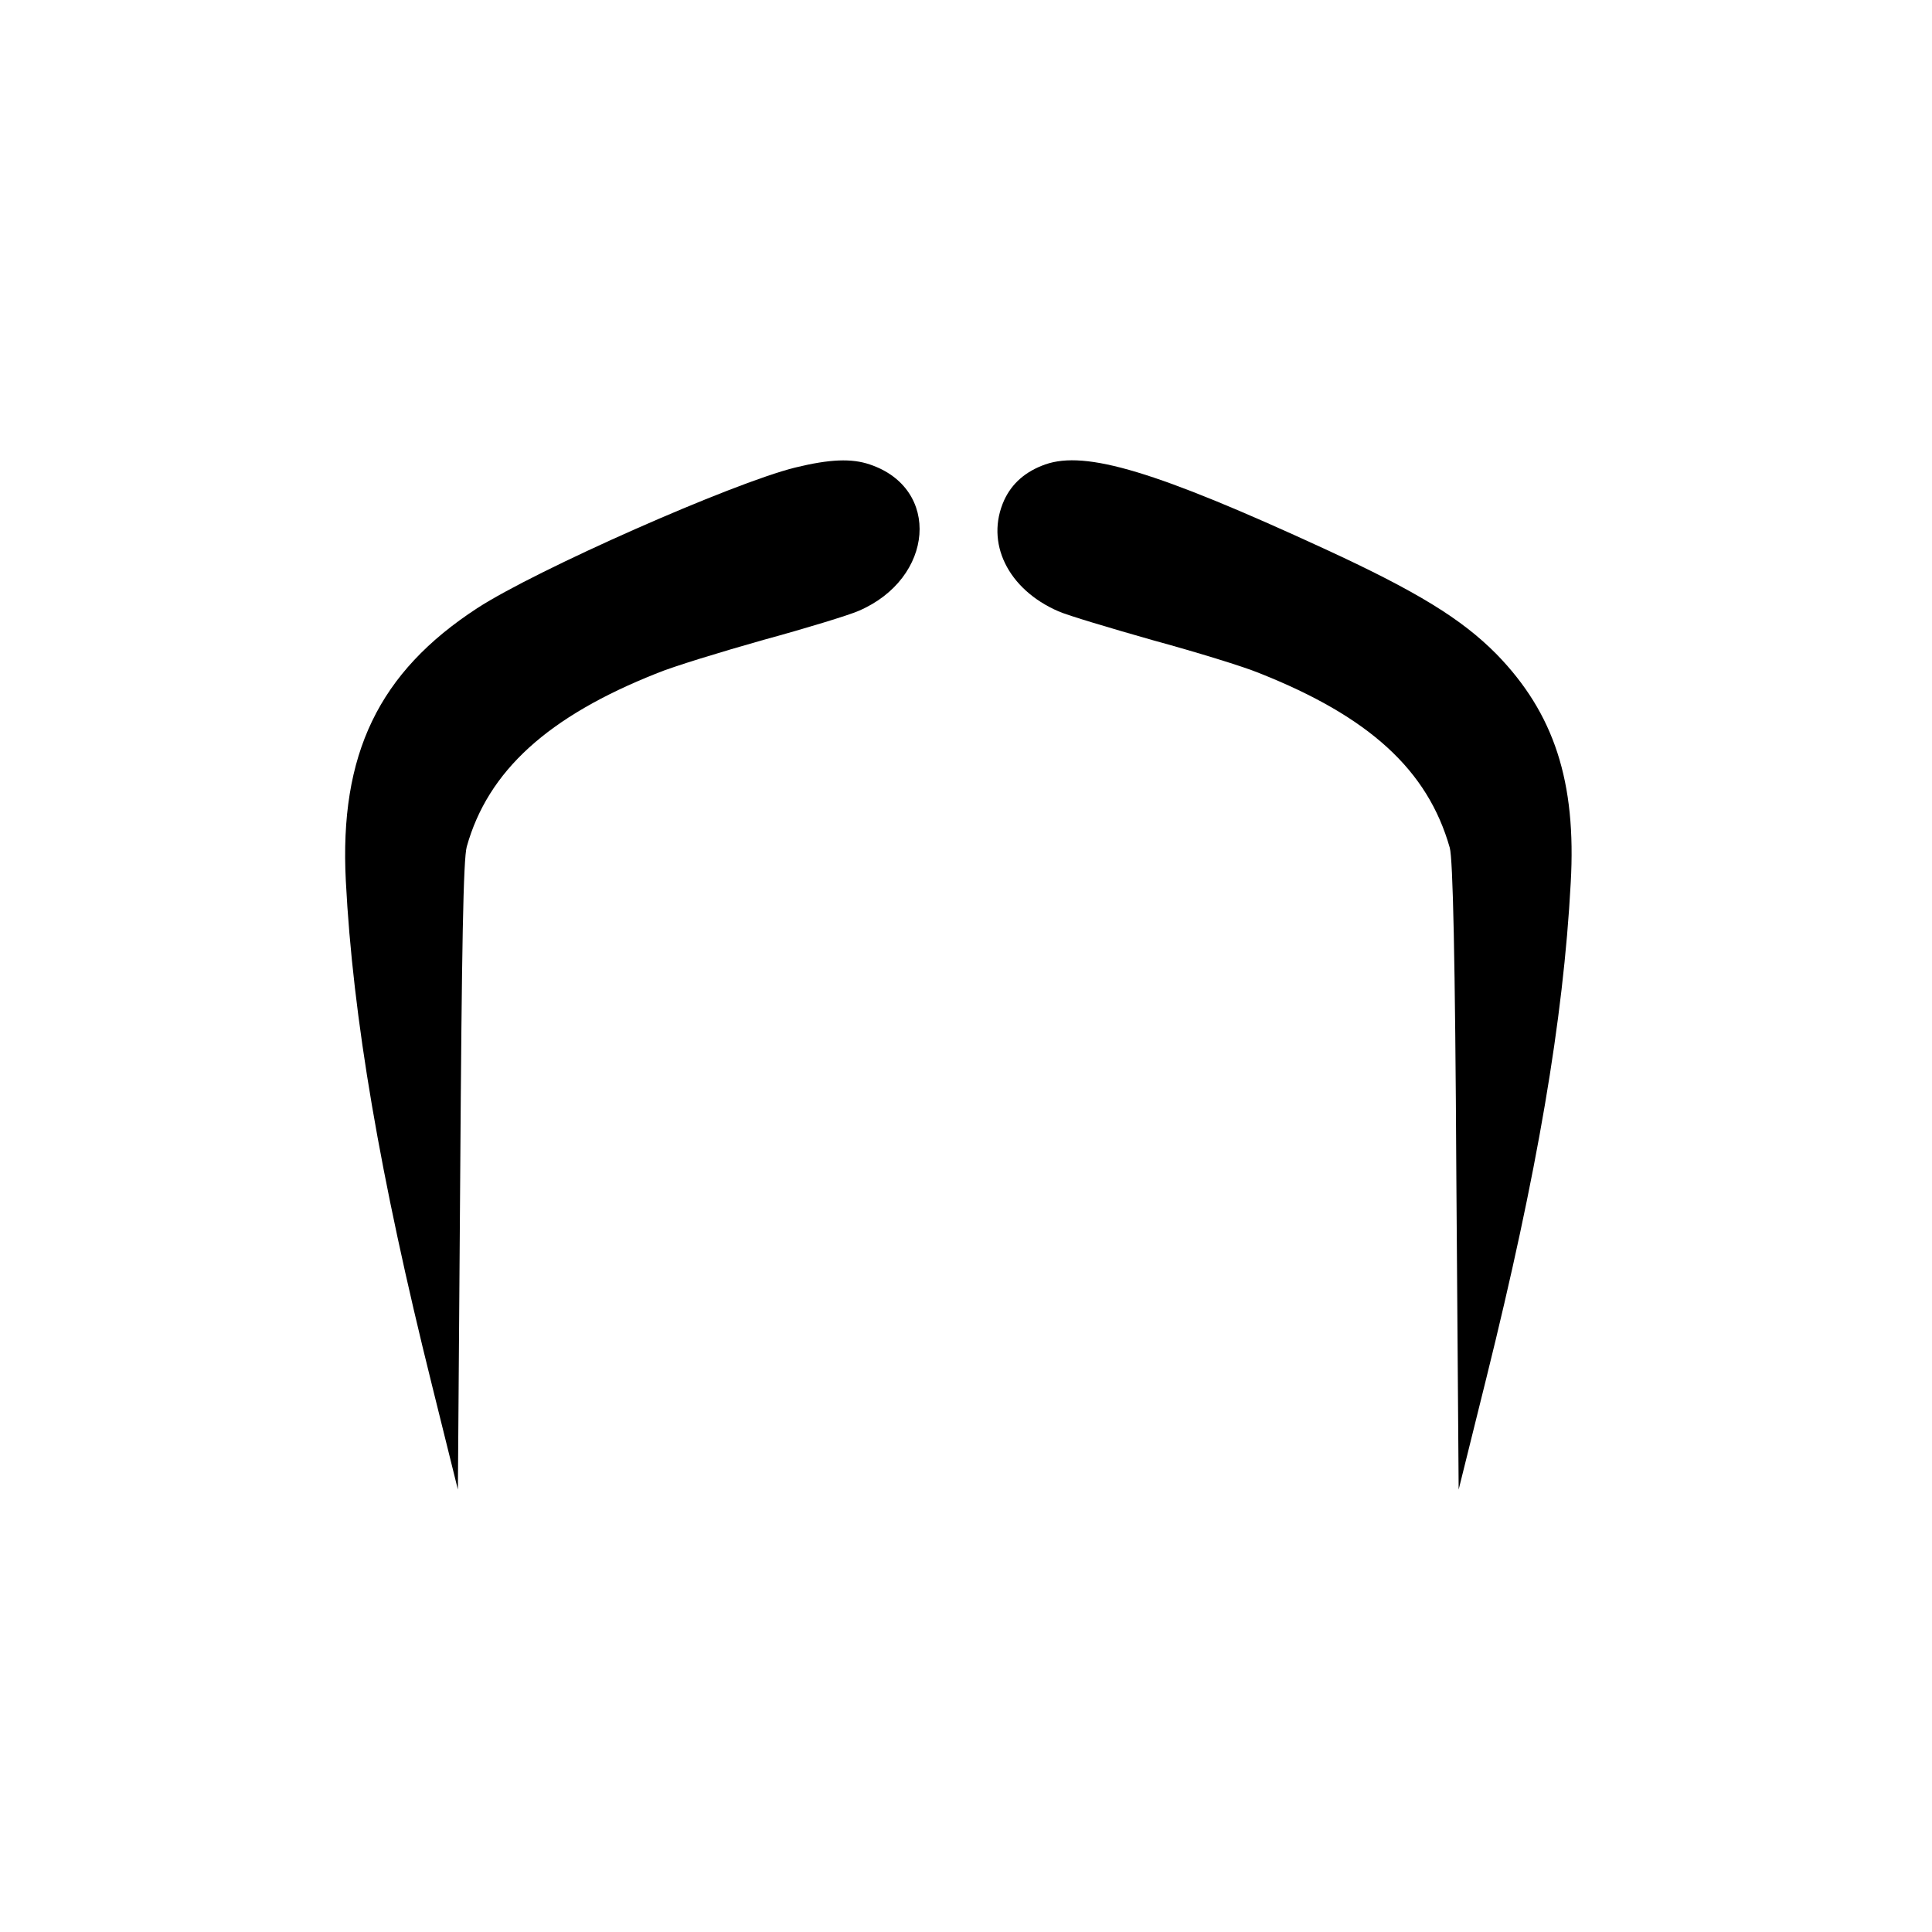
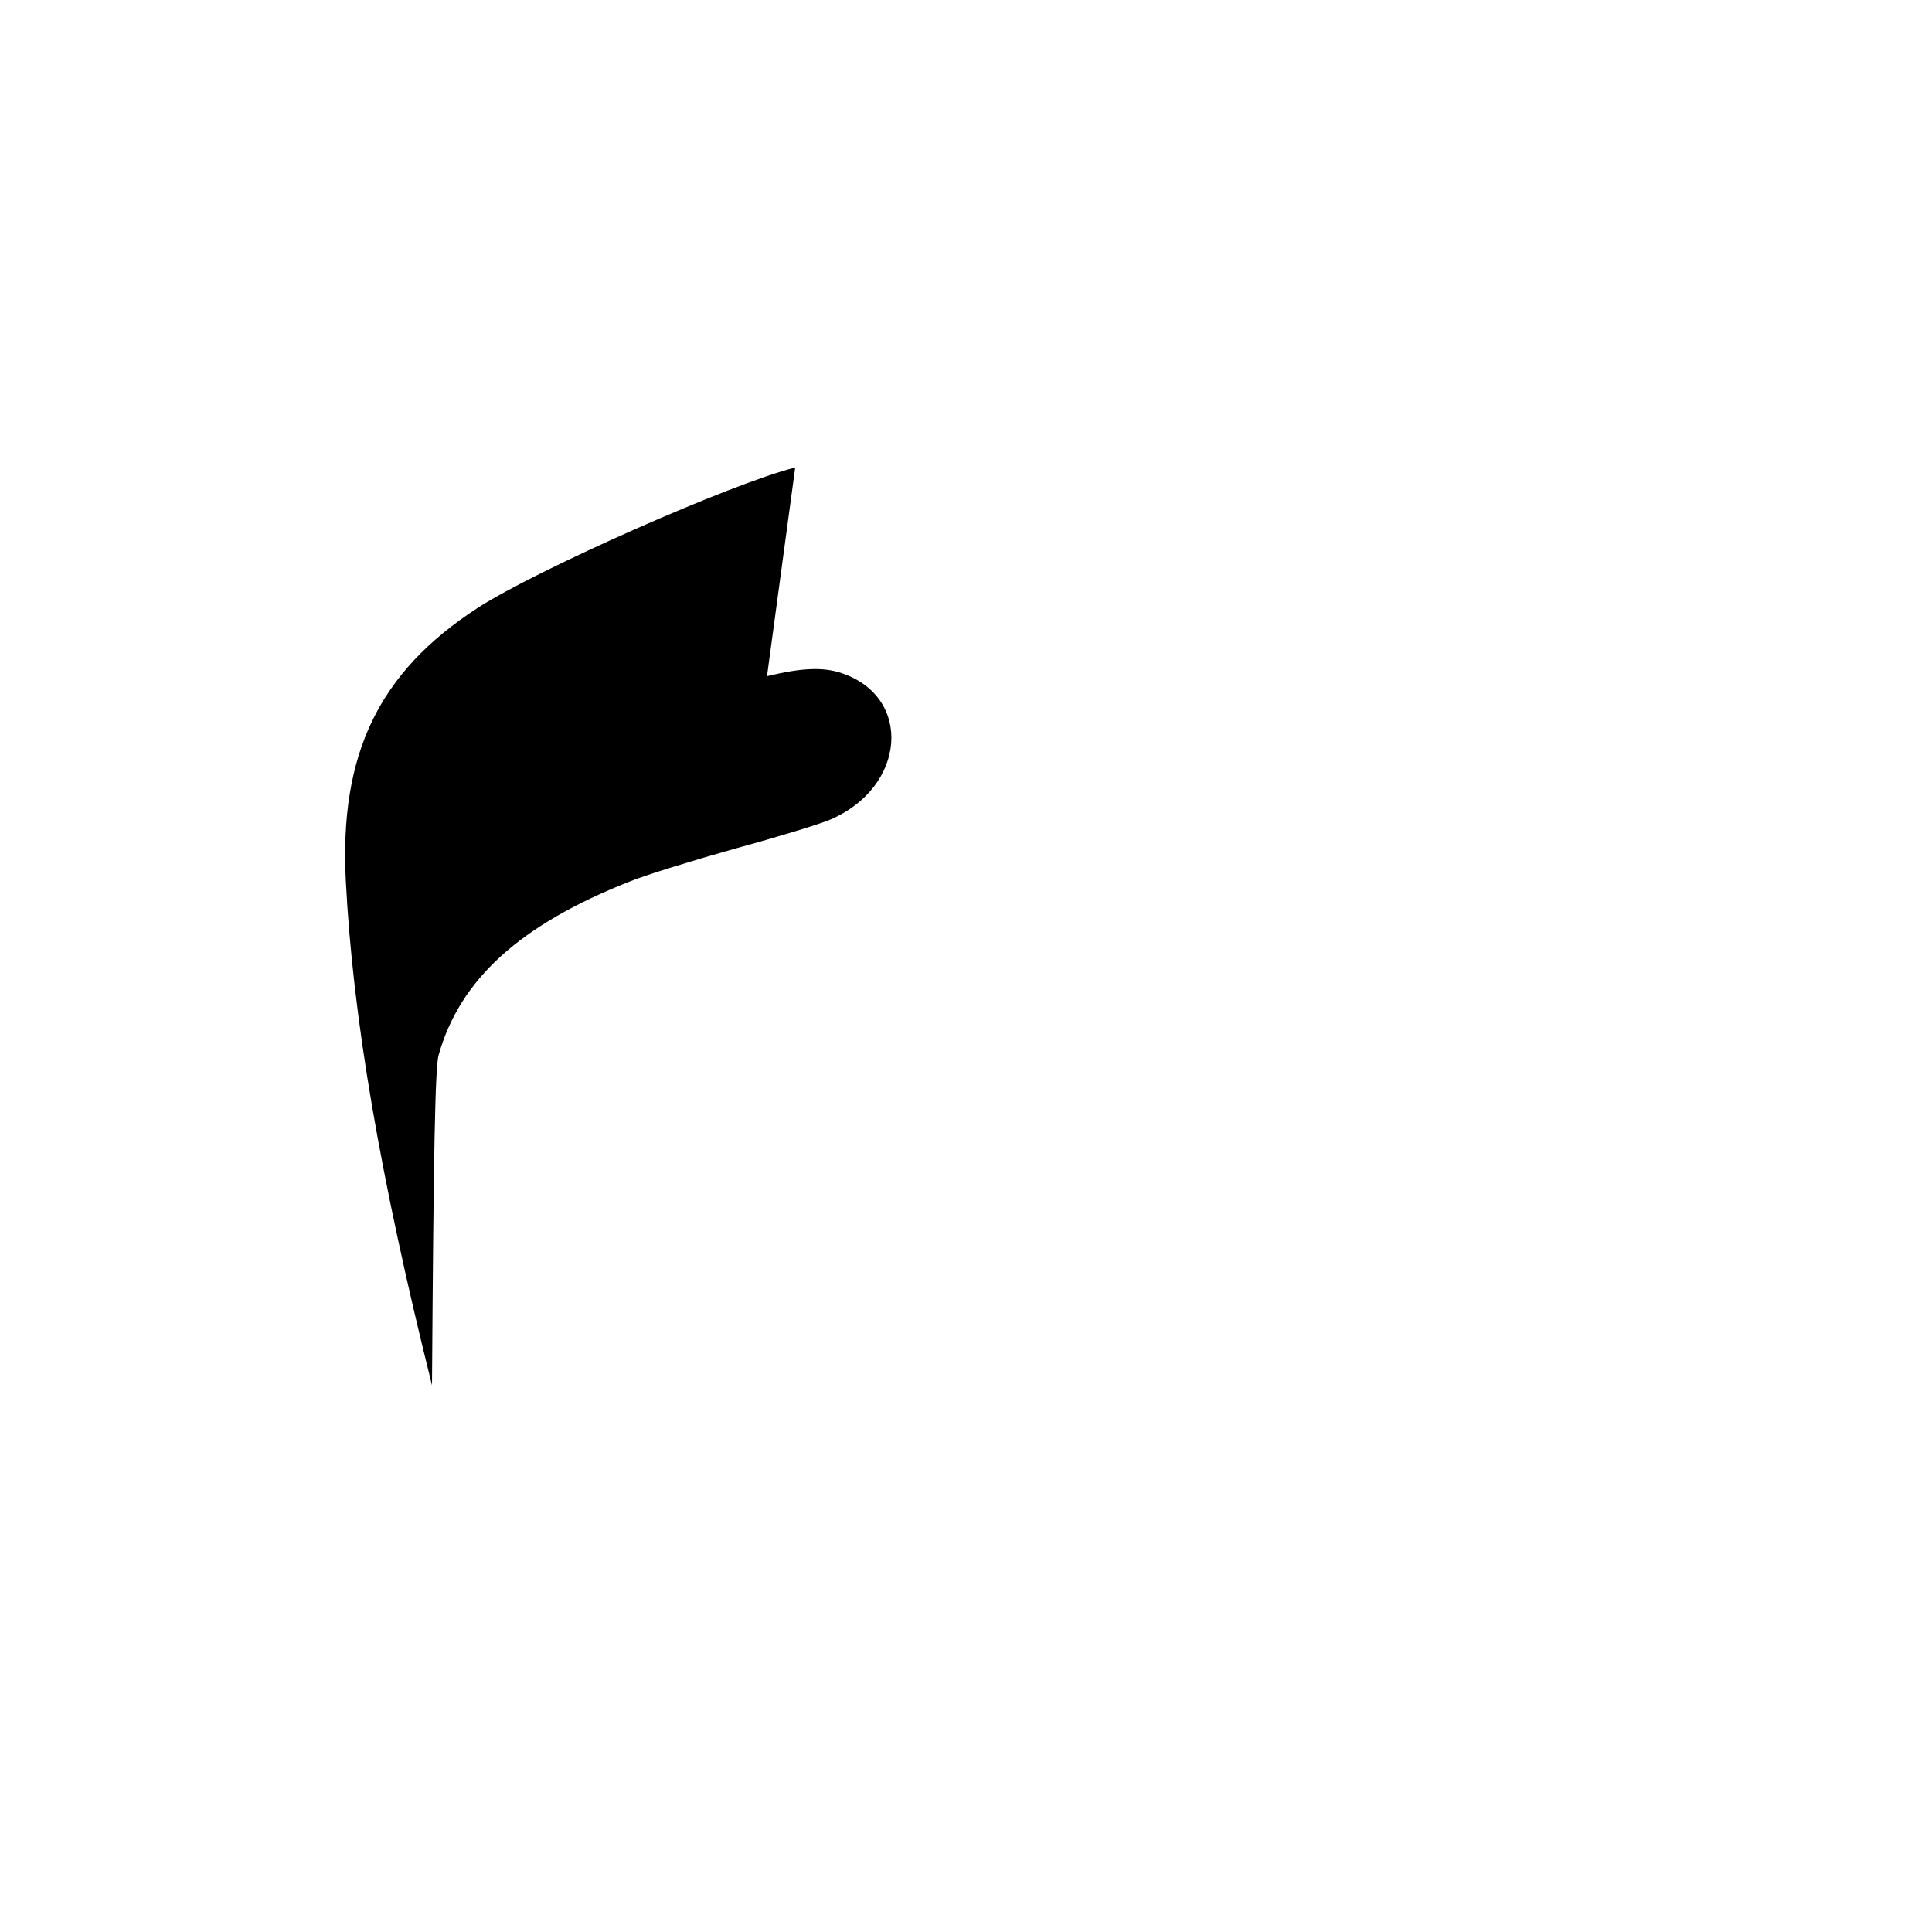
<svg xmlns="http://www.w3.org/2000/svg" version="1.0" width="500pt" height="500pt" viewBox="0 0 500 500" preserveAspectRatio="xMidYMid meet">
  <g transform="translate(0,500) scale(0.1,-0.1)" fill="#000000" stroke="none">
-     <path d="M2058 3790 c-162 -40 -671 -265 -823 -364 -255 -166 -357 -378 -340 -706 18 -352 88 -763 223 -1305 l67 -270 6 810 c4 595 8 822 17 854 55 196 210 337 493 449 41 17 165 55 275 86 110 30 221 64 246 75 196 84 214 317 29 379 -47 16 -103 14 -193 -8z" />
-     <path d="M2705 3798 c-51 -18 -86 -49 -106 -92 -50 -110 9 -231 140 -288 25 -11 136 -44 245 -75 110 -30 234 -68 275 -85 285 -113 436 -251 493 -452 8 -29 14 -280 17 -851 l6 -810 72 290 c131 528 199 925 218 1280 15 262 -43 439 -192 592 -90 91 -205 162 -446 273 -434 200 -617 255 -722 218z" />
+     <path d="M2058 3790 c-162 -40 -671 -265 -823 -364 -255 -166 -357 -378 -340 -706 18 -352 88 -763 223 -1305 c4 595 8 822 17 854 55 196 210 337 493 449 41 17 165 55 275 86 110 30 221 64 246 75 196 84 214 317 29 379 -47 16 -103 14 -193 -8z" />
  </g>
</svg>